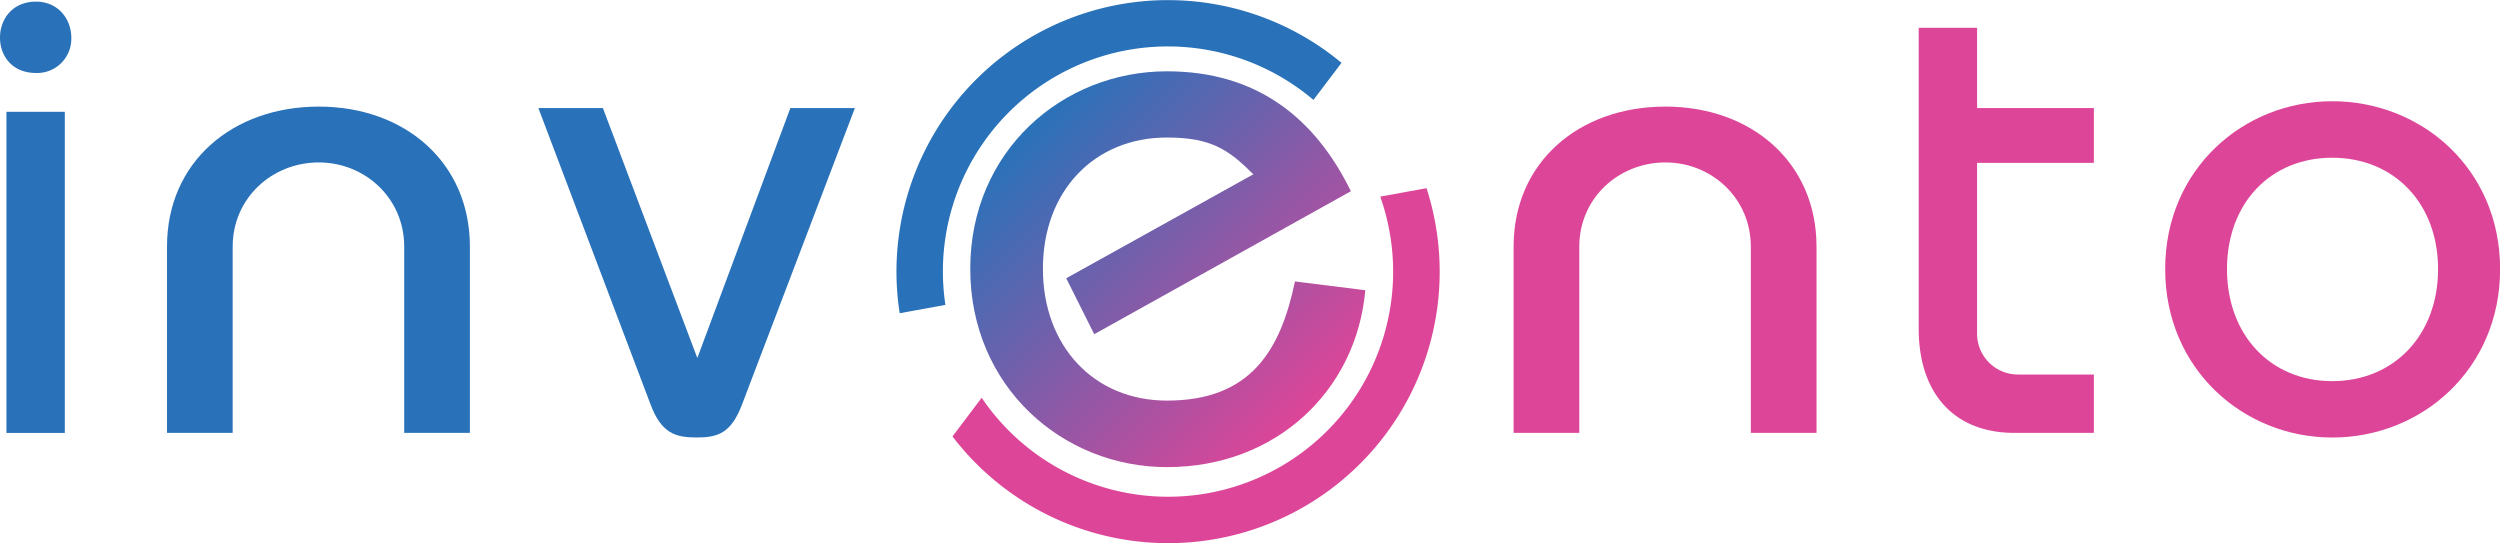
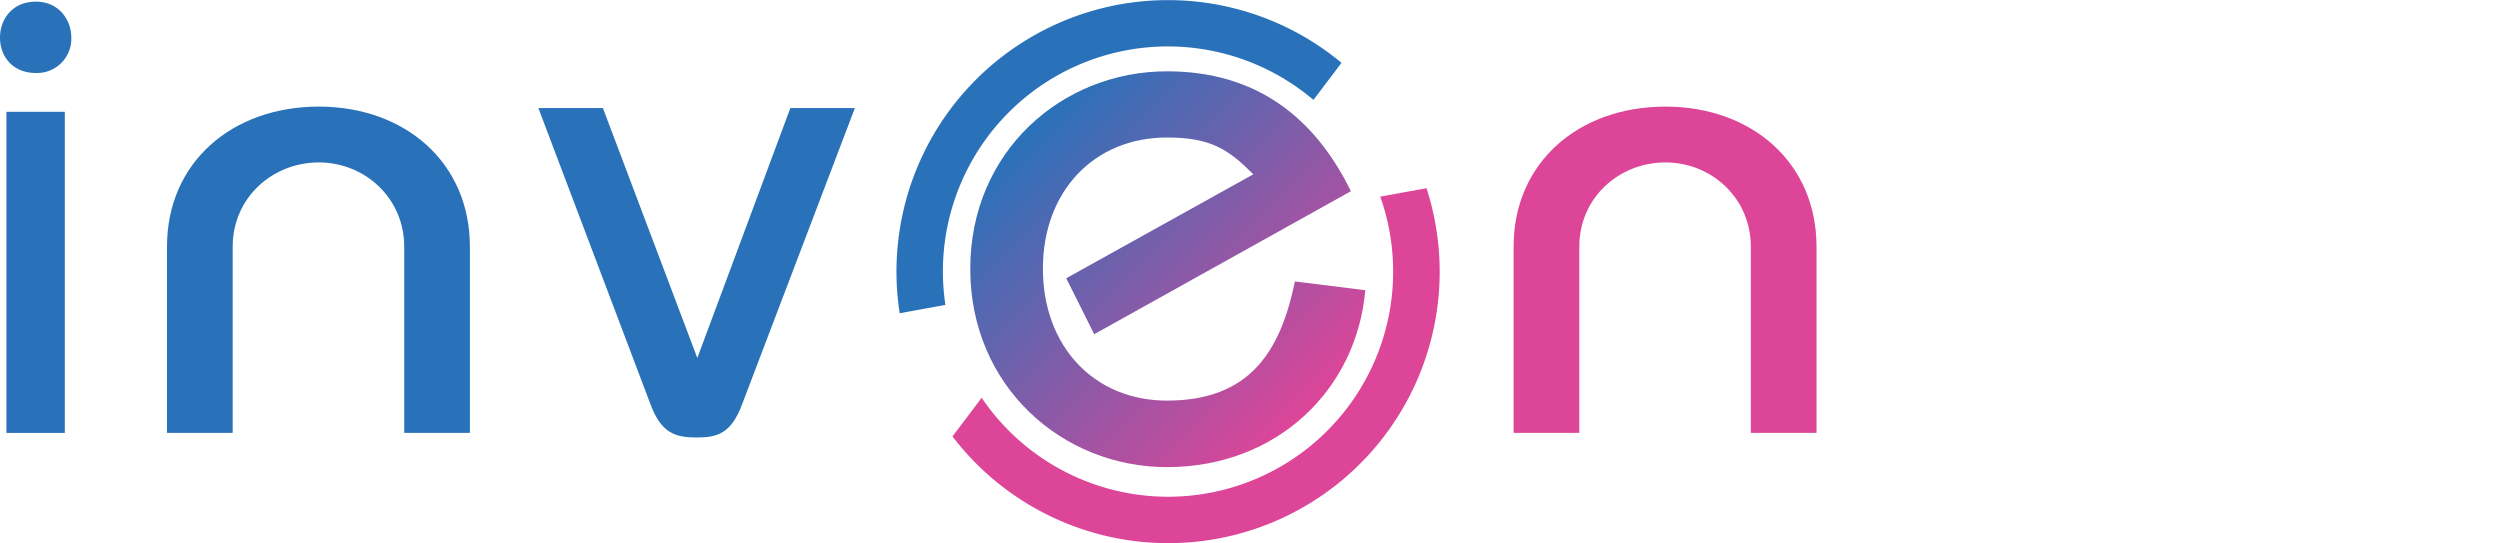
<svg xmlns="http://www.w3.org/2000/svg" viewBox="0 0 685.05 148.83">
  <defs>
    <style>.cls-1{fill:#2972b9;}.cls-2{fill:url(#linear-gradient);}.cls-3{fill:#dd4598;}</style>
    <linearGradient id="linear-gradient" x1="281.38" y1="35.14" x2="358.82" y2="112.58" gradientUnits="userSpaceOnUse">
      <stop offset="0" stop-color="#2972b9" />
      <stop offset="1" stop-color="#dd4598" />
    </linearGradient>
  </defs>
  <g id="Layer_2" data-name="Layer 2">
    <g id="Layer_1-2" data-name="Layer 1">
      <path class="cls-1" d="M9.86,20C3.35,20,0,15.34,0,10.32S3.35.45,9.86.45c6.14,0,9.68,4.84,9.68,9.87A9.38,9.38,0,0,1,9.86,20Zm-8.1,98.63v-88h16v88Z" />
      <path class="cls-1" d="M203.36,110.76c-3,8-6.7,9.12-12.47,9.12s-9.68-1.12-12.65-9.12L147.53,29.62h17.68L191.08,98.1l25.49-68.48h17.68Z" />
      <path class="cls-2" d="M374.12,79.53C371.71,106.92,349.8,128,319.78,128c-28.71,0-53.91-22.13-53.91-54.34s25.2-54.12,53.91-54.12c24.54,0,40.53,12.7,50.39,32.86L299.84,91.58l-7.67-15.33,51.27-28.49c-6.79-6.79-11.61-10.08-23.66-10.08-19.94,0-34,14.68-34,35.94s14,36.15,34,36.15c22.79,0,31.11-13.58,35.06-32.65Z" />
-       <path class="cls-3" d="M552,118.62c-16.56,0-26.24-10.84-26.24-28.59V7.62h16v22h32v15h-32V91.46a11.17,11.17,0,0,0,11.17,11.16h20.83v16Z" />
-       <path class="cls-3" d="M639.08,119.89c-24.38,0-45.78-18.8-45.78-46.15s21.4-46,45.78-46c24.56,0,46,18.61,46,46S663.64,119.89,639.08,119.89Zm0-76.67c-16.93,0-28.84,12.47-28.84,30.52s11.91,30.7,28.84,30.7,29-12.65,29-30.7S656,43.22,639.08,43.22Z" />
-       <path class="cls-1" d="M259.06,83.55A61.64,61.64,0,0,1,359.91,27.38l7.69-10.16A74.39,74.39,0,0,0,246.53,85.83Z" />
+       <path class="cls-1" d="M259.06,83.55A61.64,61.64,0,0,1,359.91,27.38l7.69-10.16A74.39,74.39,0,0,0,246.53,85.83" />
      <path class="cls-3" d="M390.87,51.57l-12.65,2.31A61.67,61.67,0,0,1,269,109l-8,10.59a74.38,74.38,0,0,0,129.9-68Z" />
      <path class="cls-1" d="M110.76,118.62V67.56c0-13.28-10.78-23.05-23.39-23.05-12.82,0-23.61,9.77-23.61,23.05v51.06h-18V67.56c0-23.05,17.83-38.35,41.61-38.35,23.56,0,41.39,15.3,41.39,38.35v51.06Z" />
      <path class="cls-3" d="M479.76,118.62V67.56c0-13.28-10.78-23.05-23.39-23.05-12.82,0-23.61,9.77-23.61,23.05v51.06h-18V67.56c0-23.05,17.83-38.35,41.61-38.35,23.56,0,41.39,15.3,41.39,38.35v51.06Z" />
    </g>
  </g>
</svg>